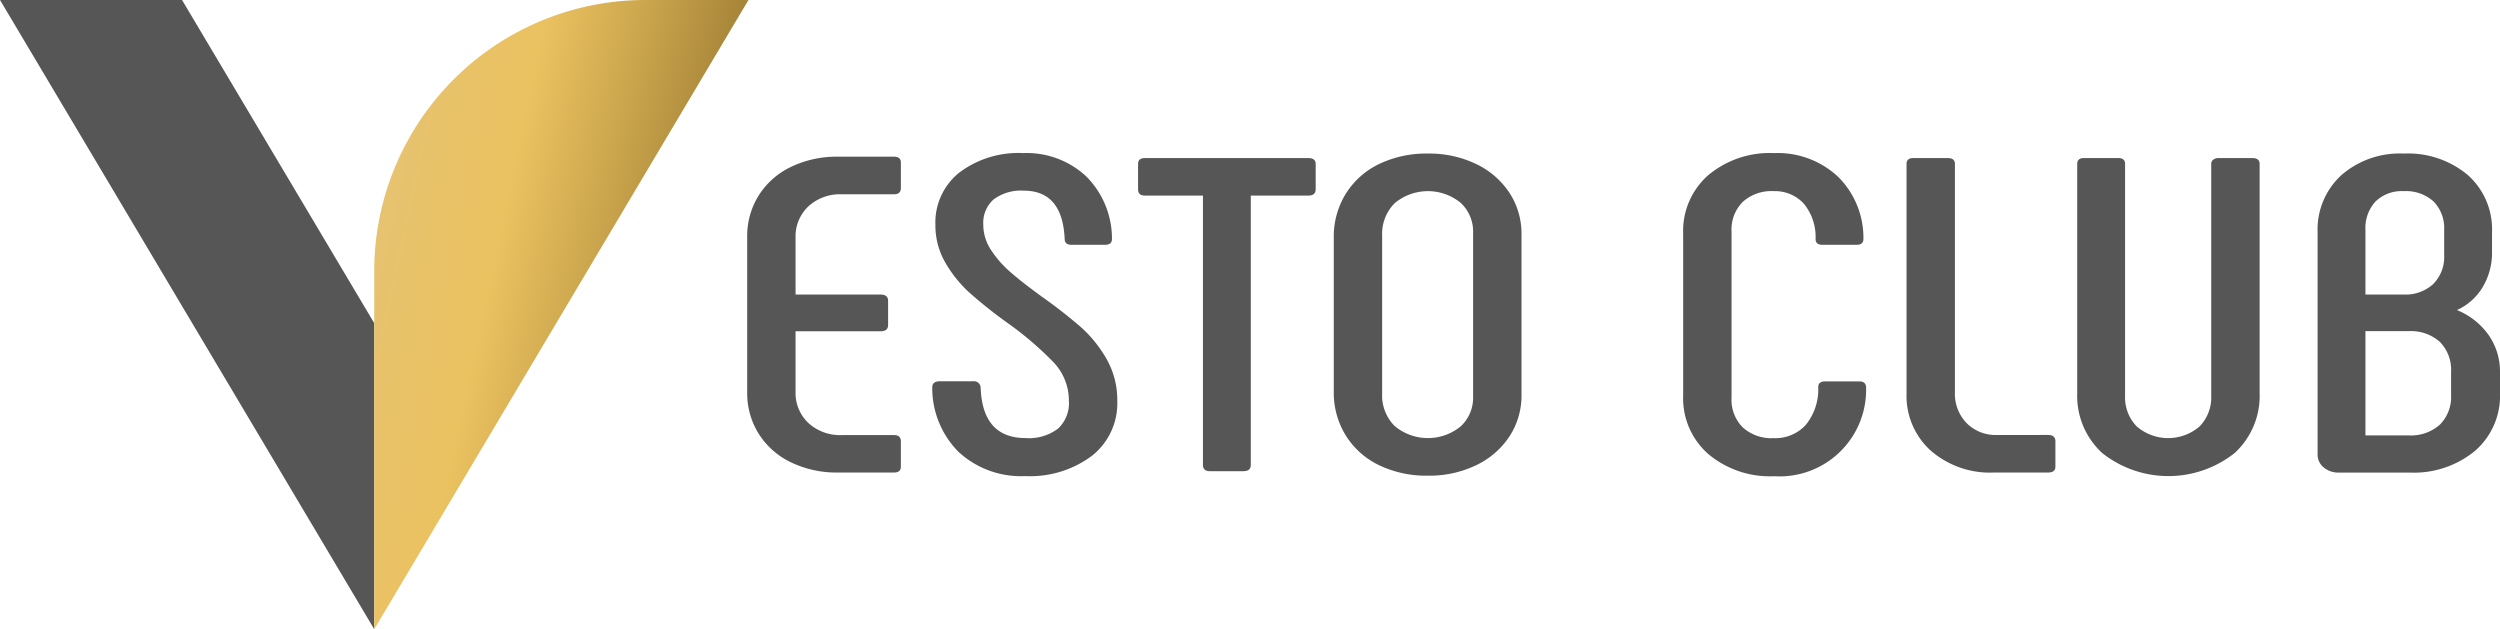
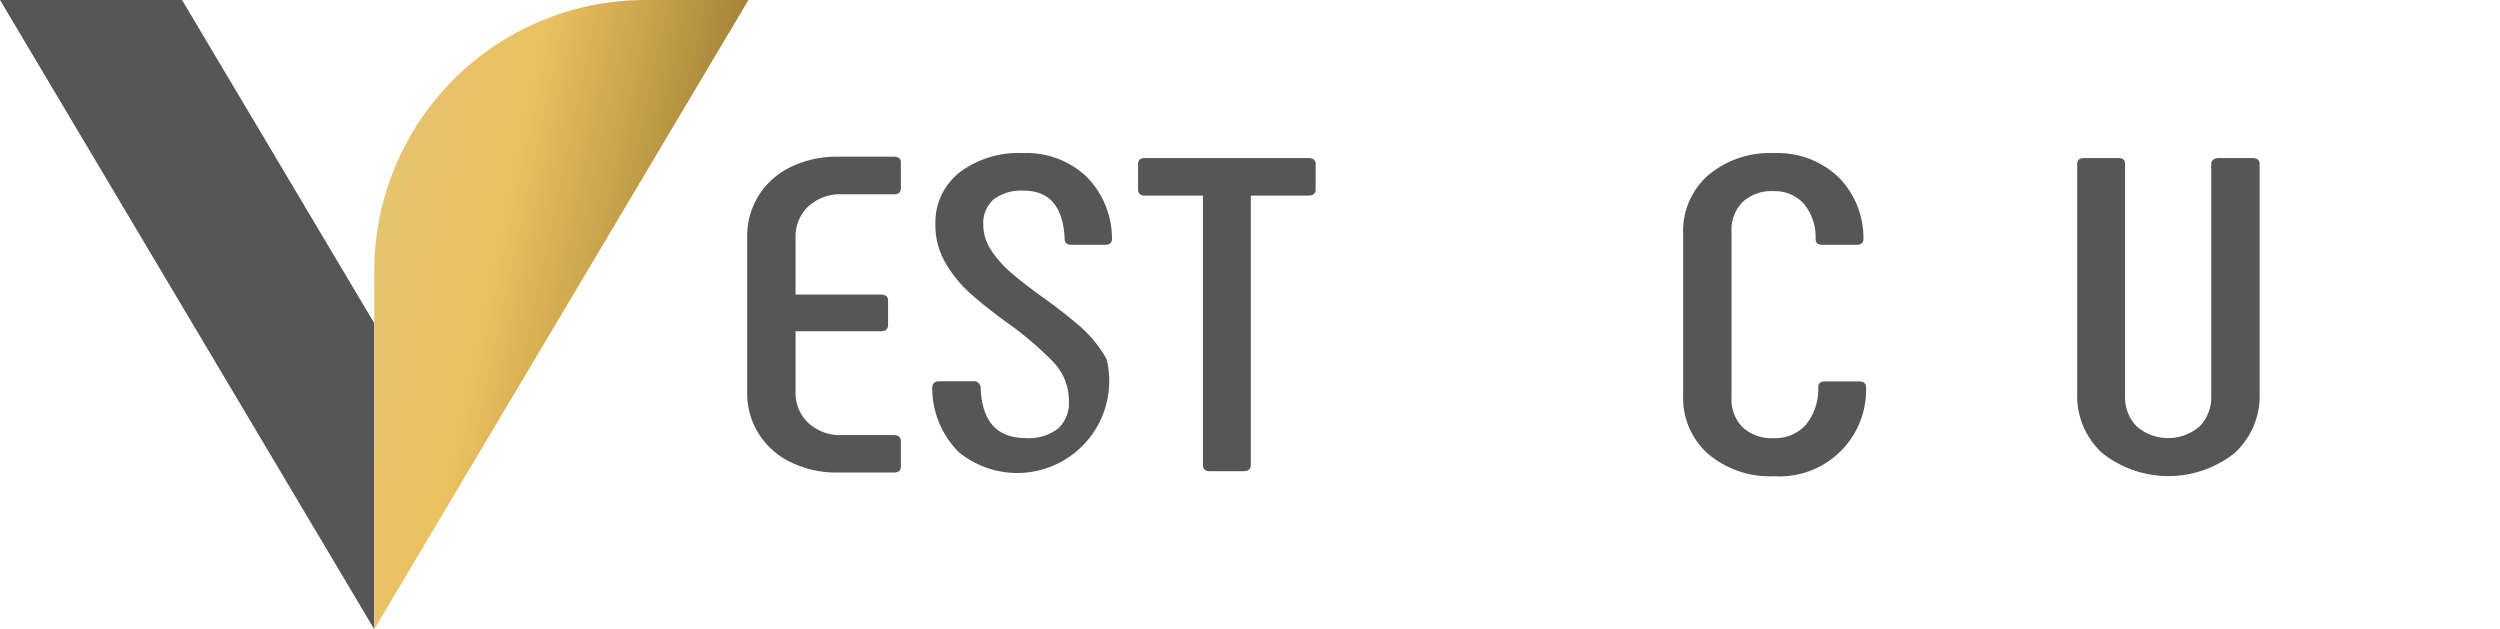
<svg xmlns="http://www.w3.org/2000/svg" width="185.412" height="46.667" viewBox="0 0 185.412 46.667">
  <defs>
    <style>.a{fill:#565656;}.b{fill:url(#a);}</style>
    <linearGradient id="a" x1="-0.113" y1="0.281" x2="0.904" y2="0.644" gradientUnits="objectBoundingBox">
      <stop offset="0.005" stop-color="#e4c47b" />
      <stop offset="0.219" stop-color="#e8c26a" />
      <stop offset="0.419" stop-color="#ebc260" />
      <stop offset="0.636" stop-color="#cda74e" />
      <stop offset="1" stop-color="#93742e" />
    </linearGradient>
  </defs>
  <g transform="translate(-82 -44)">
    <g transform="translate(137.415 55.356)">
      <path class="a" d="M1578.94,553.168a5.742,5.742,0,0,1-2.386-2.123,5.646,5.646,0,0,1-.848-3.052V536.446a5.648,5.648,0,0,1,.848-3.053,5.752,5.752,0,0,1,2.386-2.123,7.8,7.8,0,0,1,3.51-.763h4.141q.513,0,.513.432v1.891q0,.465-.513.465h-3.865a3.467,3.467,0,0,0-2.485.9,3.053,3.053,0,0,0-.947,2.323v4.214h6.311q.552,0,.552.464v1.792q0,.465-.552.465h-6.311v4.479a3.053,3.053,0,0,0,.947,2.322,3.467,3.467,0,0,0,2.485.9h3.865q.513,0,.513.464V553.5q0,.431-.513.431h-4.141A7.79,7.79,0,0,1,1578.94,553.168Z" transform="translate(-1575.706 -530.242)" />
-       <path class="a" d="M1625.039,551.771a6.709,6.709,0,0,1-1.973-4.794q0-.465.552-.465h2.484a.494.494,0,0,1,.552.431q.118,3.782,3.352,3.782a3.565,3.565,0,0,0,2.386-.7,2.568,2.568,0,0,0,.808-2.057,4.116,4.116,0,0,0-1.144-2.87,24.4,24.4,0,0,0-3.392-2.9,35.4,35.4,0,0,1-2.82-2.24,9.354,9.354,0,0,1-1.795-2.223,5.5,5.5,0,0,1-.749-2.837,4.727,4.727,0,0,1,1.775-3.865,7.277,7.277,0,0,1,4.733-1.444,6.468,6.468,0,0,1,4.675,1.725,6.535,6.535,0,0,1,1.912,4.645q0,.431-.513.431H1633.4q-.513,0-.513-.431-.158-3.583-3.037-3.583a3.376,3.376,0,0,0-2.229.647,2.313,2.313,0,0,0-.769,1.874,3.375,3.375,0,0,0,.572,1.875,7.823,7.823,0,0,0,1.4,1.609q.828.73,2.327,1.825a36.628,36.628,0,0,1,2.938,2.289A9.362,9.362,0,0,1,1636,544.87a6.131,6.131,0,0,1,.789,3.1,4.949,4.949,0,0,1-1.873,4.064,7.648,7.648,0,0,1-4.95,1.51A6.83,6.83,0,0,1,1625.039,551.771Z" transform="translate(-1609.341 -529.591)" />
+       <path class="a" d="M1625.039,551.771a6.709,6.709,0,0,1-1.973-4.794q0-.465.552-.465h2.484a.494.494,0,0,1,.552.431q.118,3.782,3.352,3.782a3.565,3.565,0,0,0,2.386-.7,2.568,2.568,0,0,0,.808-2.057,4.116,4.116,0,0,0-1.144-2.87,24.4,24.4,0,0,0-3.392-2.9,35.4,35.4,0,0,1-2.82-2.24,9.354,9.354,0,0,1-1.795-2.223,5.5,5.5,0,0,1-.749-2.837,4.727,4.727,0,0,1,1.775-3.865,7.277,7.277,0,0,1,4.733-1.444,6.468,6.468,0,0,1,4.675,1.725,6.535,6.535,0,0,1,1.912,4.645q0,.431-.513.431H1633.4q-.513,0-.513-.431-.158-3.583-3.037-3.583a3.376,3.376,0,0,0-2.229.647,2.313,2.313,0,0,0-.769,1.874,3.375,3.375,0,0,0,.572,1.875,7.823,7.823,0,0,0,1.4,1.609q.828.73,2.327,1.825a36.628,36.628,0,0,1,2.938,2.289A9.362,9.362,0,0,1,1636,544.87A6.83,6.83,0,0,1,1625.039,551.771Z" transform="translate(-1609.341 -529.591)" />
      <path class="a" d="M1688.908,531.282v1.891q0,.465-.552.464h-4.26v19.974q0,.465-.552.465h-2.484q-.514,0-.513-.465V533.637h-4.3q-.513,0-.512-.464v-1.891q0-.431.512-.432h12.109Q1688.908,530.85,1688.908,531.282Z" transform="translate(-1646.746 -530.485)" />
-       <path class="a" d="M1729.17,552.815a5.925,5.925,0,0,1-2.465-2.206,6.029,6.029,0,0,1-.887-3.252V535.944a6.03,6.03,0,0,1,.887-3.251,5.931,5.931,0,0,1,2.465-2.207,8.092,8.092,0,0,1,3.629-.78,8,8,0,0,1,3.589.78,6.094,6.094,0,0,1,2.465,2.14,5.525,5.525,0,0,1,.888,3.086v11.878a5.521,5.521,0,0,1-.888,3.085,6.085,6.085,0,0,1-2.465,2.14,8,8,0,0,1-3.589.78A8.093,8.093,0,0,1,1729.17,552.815Zm6.054-2.87a2.9,2.9,0,0,0,.927-2.223V535.579a2.9,2.9,0,0,0-.927-2.223,3.841,3.841,0,0,0-4.891.033,3.211,3.211,0,0,0-.927,2.422V547.49a3.209,3.209,0,0,0,.927,2.422,3.841,3.841,0,0,0,4.891.033Z" transform="translate(-1682.314 -529.673)" />
      <path class="a" d="M1817.084,551.9a5.5,5.5,0,0,1-1.854-4.33V535.563a5.5,5.5,0,0,1,1.854-4.33,7.1,7.1,0,0,1,4.89-1.643,6.551,6.551,0,0,1,4.733,1.742,6.381,6.381,0,0,1,1.893,4.629q0,.431-.513.431h-2.524q-.513,0-.512-.431a3.876,3.876,0,0,0-.888-2.638,2.9,2.9,0,0,0-2.228-.912,3.163,3.163,0,0,0-2.288.8,2.894,2.894,0,0,0-.828,2.19V547.74a2.894,2.894,0,0,0,.828,2.19,3.163,3.163,0,0,0,2.288.8,3.061,3.061,0,0,0,2.386-.979,4.173,4.173,0,0,0,.927-2.8c0-.287.171-.431.513-.431h2.524c.341,0,.513.155.513.465a6.419,6.419,0,0,1-6.823,6.569A7.1,7.1,0,0,1,1817.084,551.9Z" transform="translate(-1745.814 -529.591)" />
-       <path class="a" d="M1882.881,551.388q.552,0,.552.464v1.891q0,.431-.552.431H1878.9a6.693,6.693,0,0,1-4.733-1.642,5.464,5.464,0,0,1-1.775-4.2V531.282q0-.431.513-.432h2.524q.552,0,.552.432v16.954a3.1,3.1,0,0,0,.868,2.273,3.019,3.019,0,0,0,2.248.88Z" transform="translate(-1786.409 -530.485)" />
      <path class="a" d="M1919.114,530.85q.512,0,.512.432v17.187a3.082,3.082,0,0,0,.868,2.289,3.57,3.57,0,0,0,4.654,0,3.085,3.085,0,0,0,.868-2.289V531.282a.371.371,0,0,1,.158-.315.646.646,0,0,1,.395-.117h2.484q.552,0,.552.432V548.3a5.749,5.749,0,0,1-1.854,4.429,7.91,7.91,0,0,1-9.821,0,5.745,5.745,0,0,1-1.854-4.429V531.282q0-.431.512-.432Z" transform="translate(-1817.435 -530.485)" />
-       <path class="a" d="M1990.27,543.16a4.716,4.716,0,0,1,.848,2.771v1.526a5.407,5.407,0,0,1-1.854,4.3,7.136,7.136,0,0,1-4.851,1.609h-5.246a1.686,1.686,0,0,1-1.124-.381,1.22,1.22,0,0,1-.453-.979V535.545a5.466,5.466,0,0,1,1.755-4.23,6.587,6.587,0,0,1,4.634-1.609,6.9,6.9,0,0,1,4.753,1.592,5.4,5.4,0,0,1,1.795,4.247v1.46a4.948,4.948,0,0,1-.69,2.6,4.274,4.274,0,0,1-1.913,1.709A5.293,5.293,0,0,1,1990.27,543.16Zm-9.131-3h2.84a3.022,3.022,0,0,0,2.189-.78,2.835,2.835,0,0,0,.809-2.14V535.38a2.819,2.819,0,0,0-.789-2.123,3.047,3.047,0,0,0-2.209-.763,2.8,2.8,0,0,0-2.09.763,2.9,2.9,0,0,0-.75,2.123Zm6.35,5.74a2.938,2.938,0,0,0-.828-2.223,3.221,3.221,0,0,0-2.327-.8h-3.195v7.731h3.195a3.221,3.221,0,0,0,2.327-.8,2.9,2.9,0,0,0,.828-2.19Z" transform="translate(-1861.121 -529.673)" />
    </g>
    <path class="a" d="M1359.921,492.514v22.7l-27.755-46.667h13.5Z" transform="translate(-1250.166 -424.549)" />
    <path class="b" d="M1481.691,468.549l-20.944,35.215-6.811,11.451V488.673a20.108,20.108,0,0,1,20.126-20.124Z" transform="translate(-1344.181 -424.549)" />
  </g>
</svg>